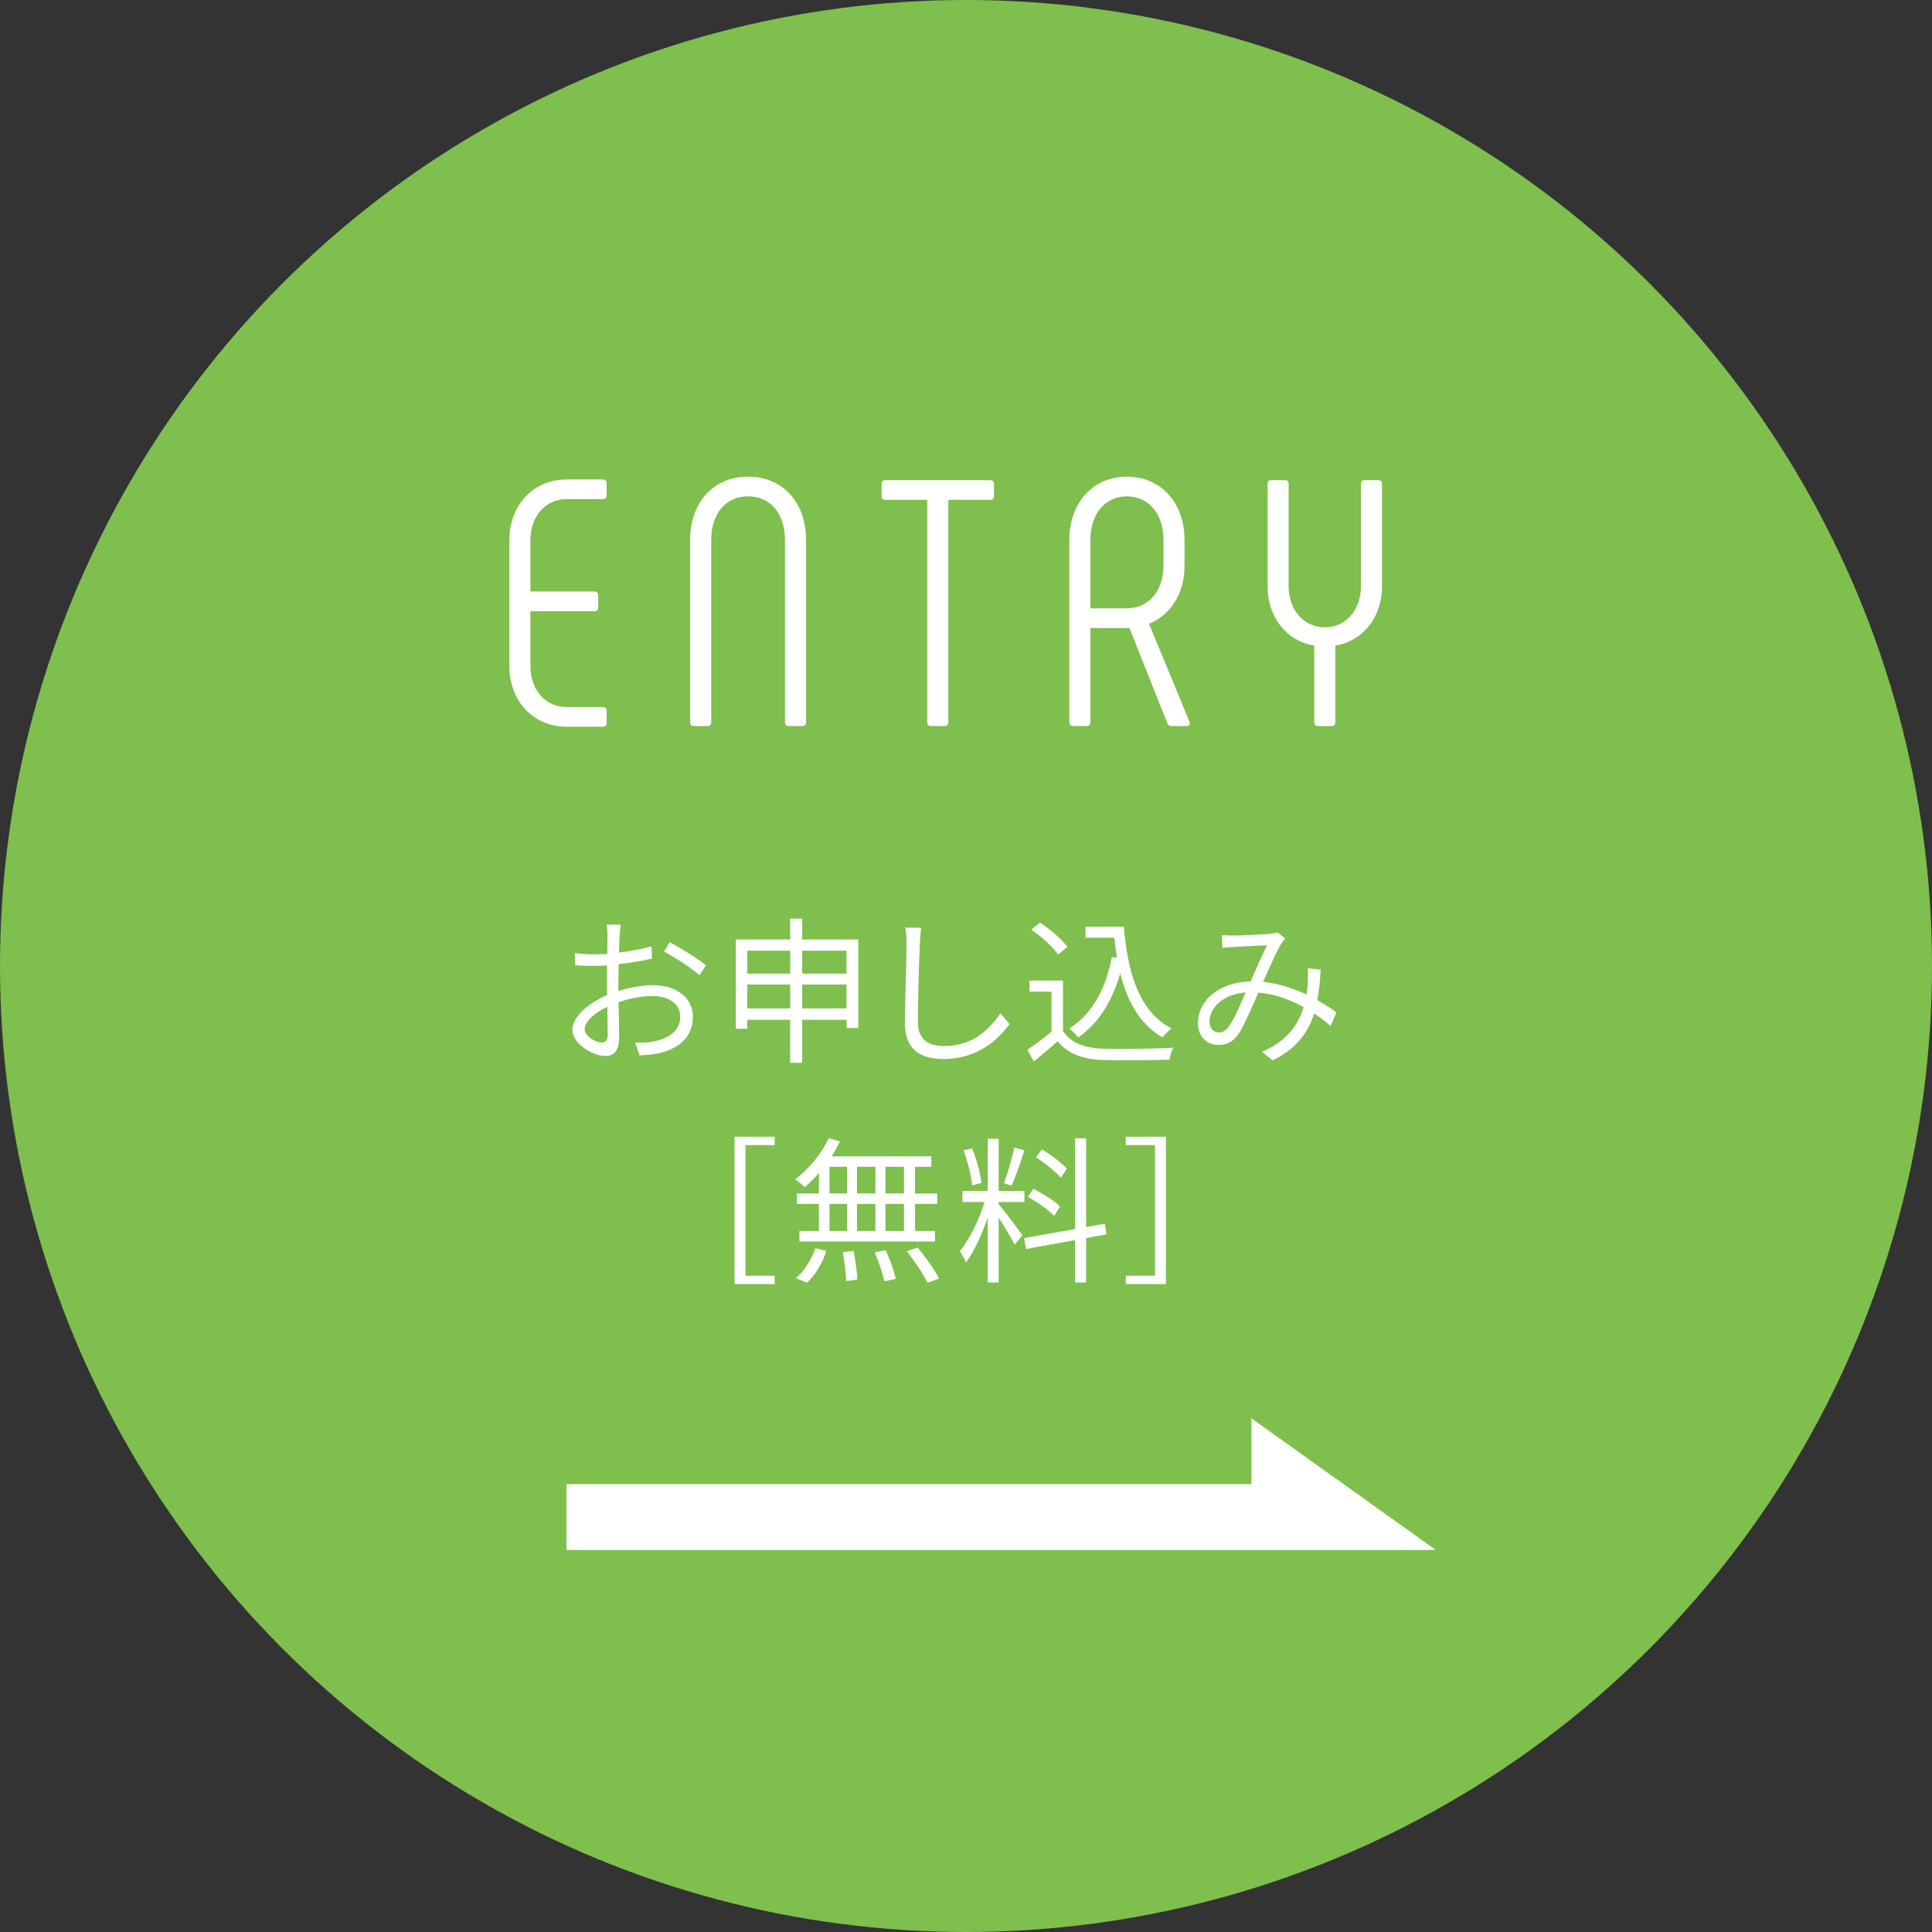
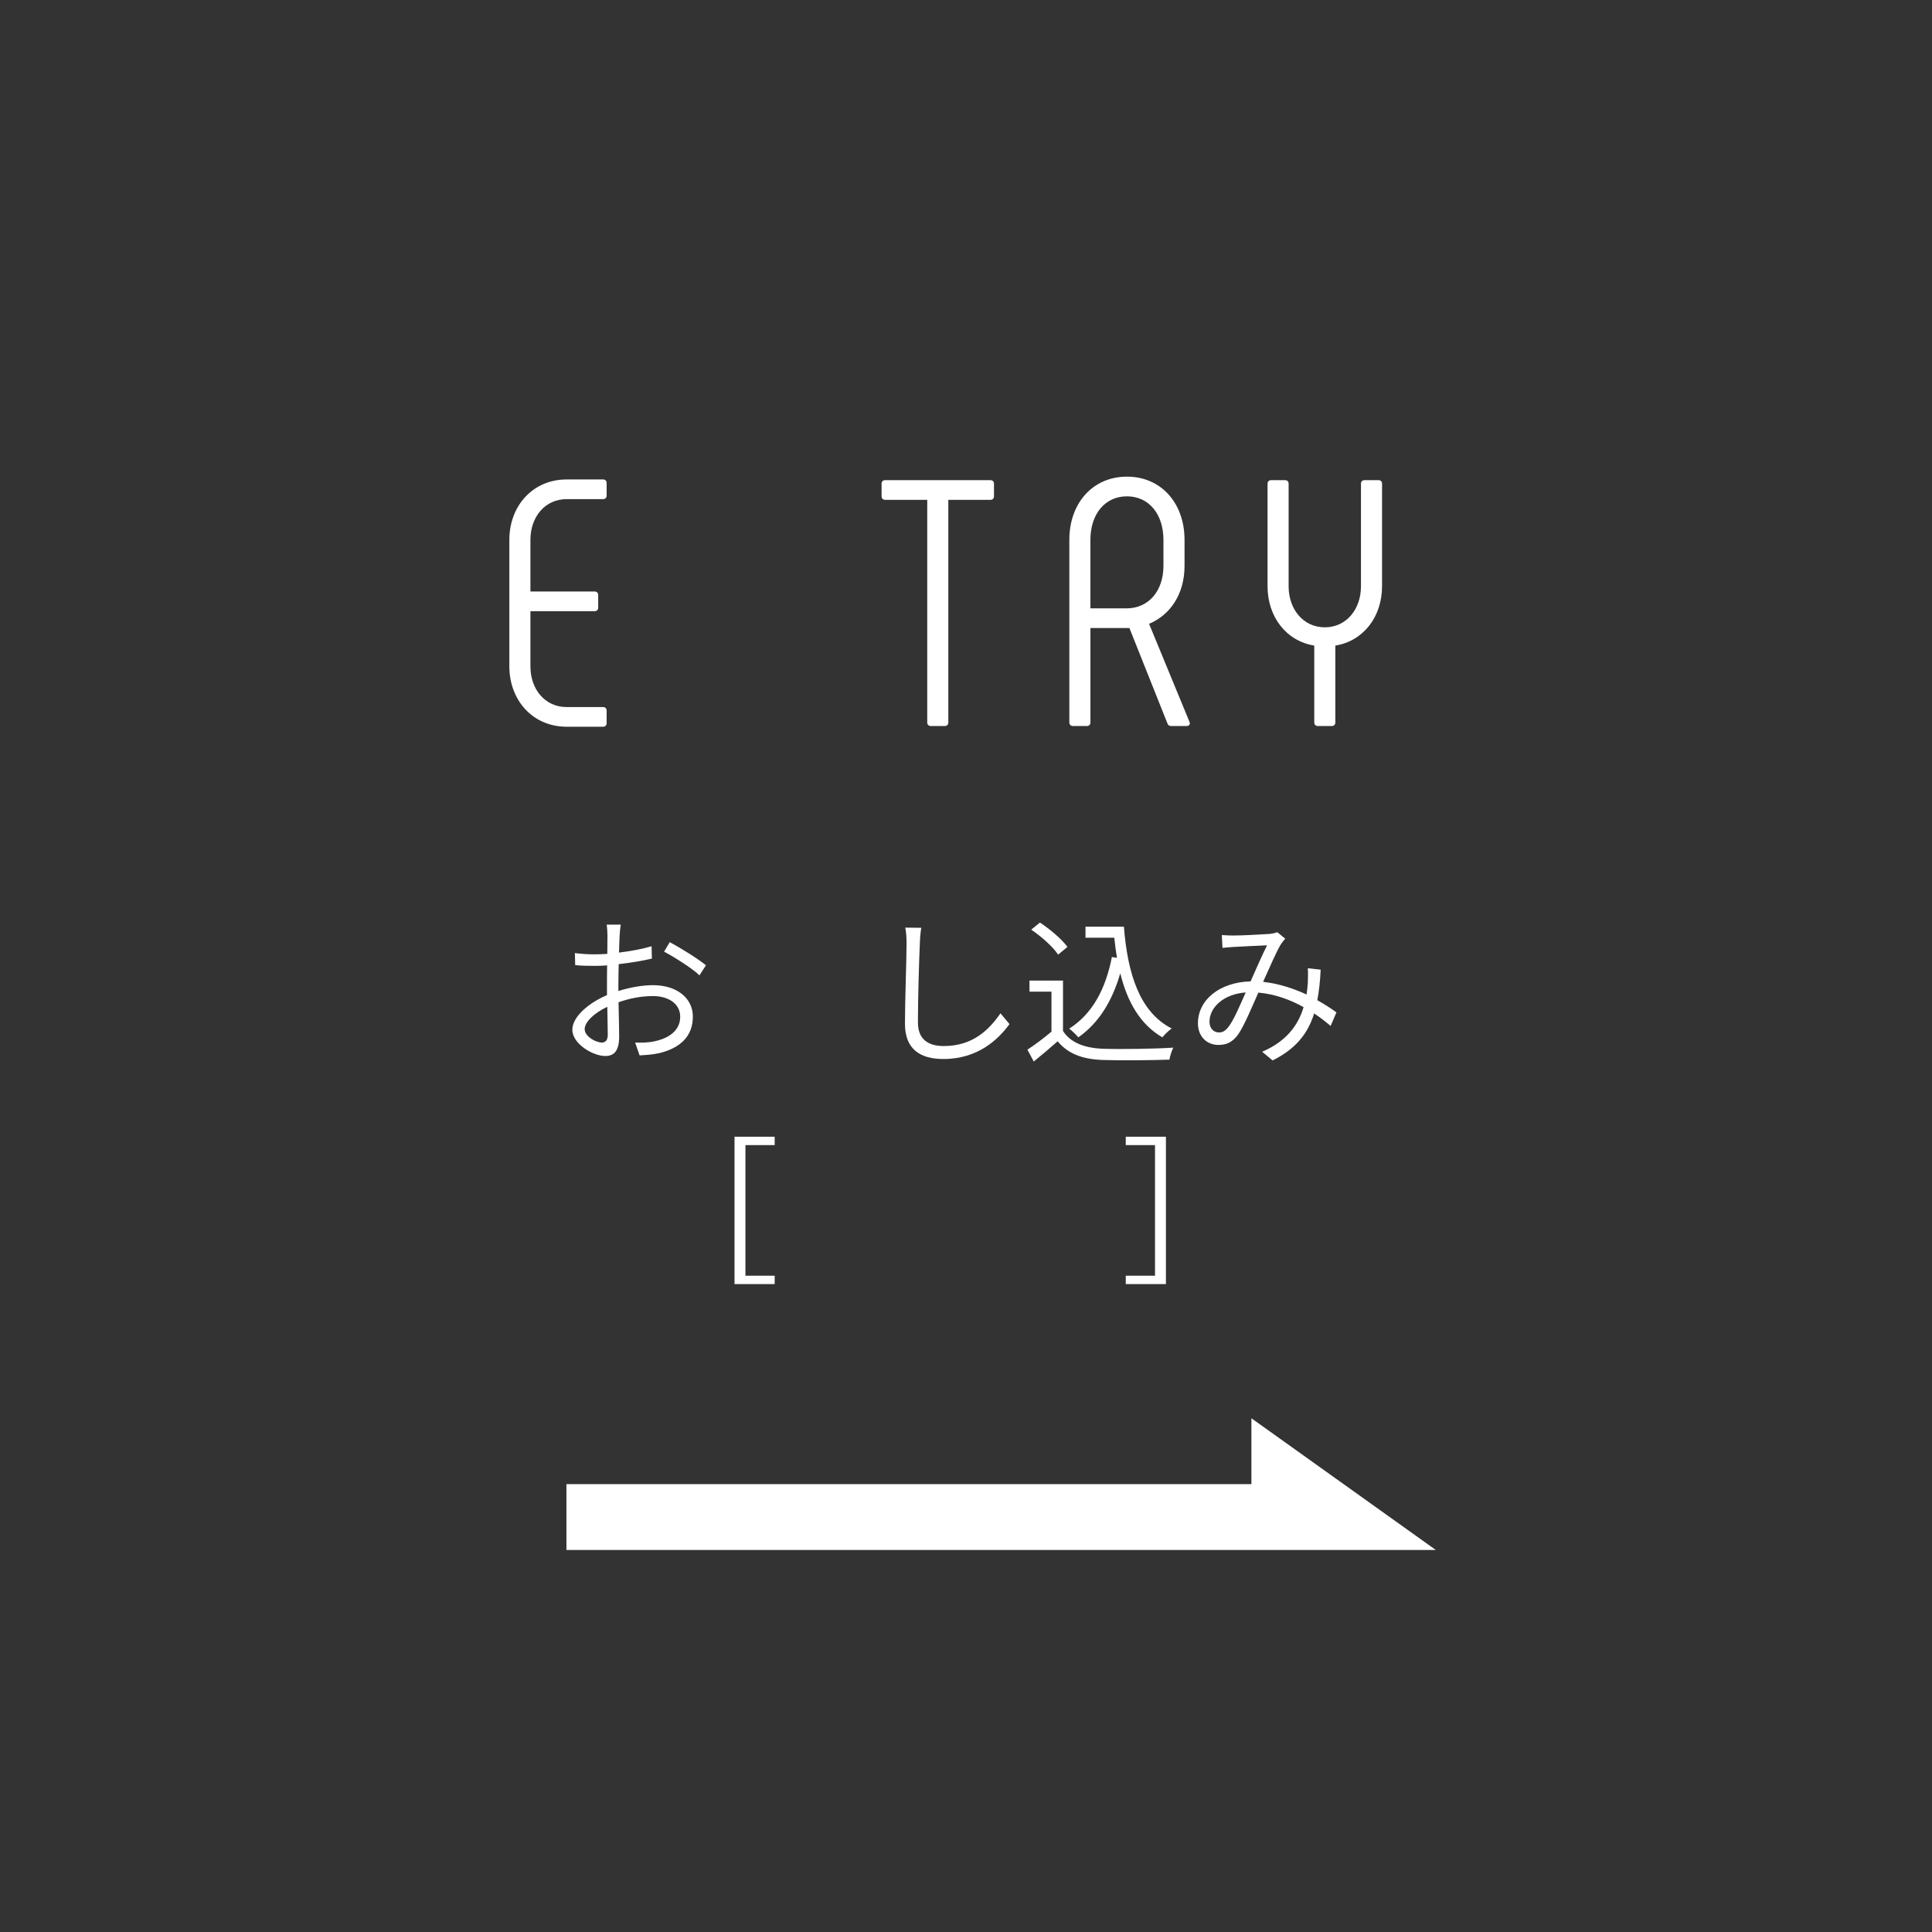
<svg xmlns="http://www.w3.org/2000/svg" id="_レイヤー_2" data-name="レイヤー_2" viewBox="0 0 220 220">
  <rect x="0" y="0" width="220" height="220" fill="#333333" stroke="none" />
  <defs>
    <style>
      .cls-1 {
        fill: #fff;
      }

      .cls-2 {
        fill: #7ebf4d;
      }
    </style>
  </defs>
  <g id="_アウトライン" data-name="アウトライン">
    <g>
-       <circle class="cls-2" cx="110" cy="110" r="110" />
      <g>
        <path class="cls-1" d="M70.558,106.529c-.018.432-.054,1.134-.072,1.944,1.314-.162,2.683-.414,3.709-.72l.036,1.405c-1.062.252-2.467.486-3.781.63-.018.846-.035,1.71-.035,2.431v.63c1.368-.432,2.772-.666,3.961-.666,2.629,0,4.52,1.422,4.52,3.583,0,2.179-1.369,3.565-3.836,4.159-.81.18-1.603.216-2.232.252l-.504-1.458c.666.018,1.44.018,2.106-.126,1.585-.306,3.025-1.152,3.025-2.809,0-1.531-1.387-2.359-3.098-2.359-1.35,0-2.629.252-3.925.702.036,1.531.072,3.133.072,3.907,0,1.674-.612,2.215-1.585,2.215-1.404,0-3.745-1.386-3.745-2.989,0-1.494,1.873-3.061,3.943-3.943v-1.026c0-.72,0-1.567.018-2.359-.504.036-.954.054-1.332.054-1.026,0-1.692-.018-2.305-.09l-.036-1.368c.99.126,1.639.144,2.305.144.414,0,.883-.018,1.387-.054,0-.936.018-1.729.018-2.052,0-.36-.036-.972-.09-1.278h1.603c-.054.324-.108.828-.126,1.242ZM68.541,118.718c.414,0,.666-.288.666-.882,0-.648-.036-1.873-.054-3.187-1.477.684-2.575,1.729-2.575,2.539,0,.828,1.261,1.53,1.963,1.53ZM80.389,109.914l-.738,1.152c-.882-.846-2.881-2.088-4.033-2.701l.648-1.08c1.278.684,3.24,1.908,4.123,2.629Z" />
-         <path class="cls-1" d="M97.738,106.979v10.083h-1.351v-.936h-5.041v4.897h-1.368v-4.897h-4.88v1.026h-1.314v-10.173h6.194v-2.377h1.368v2.377h6.392ZM85.099,108.257v2.611h4.88v-2.611h-4.88ZM89.979,114.829v-2.719h-4.88v2.719h4.88ZM91.347,108.257v2.611h5.041v-2.611h-5.041ZM96.388,114.829v-2.719h-5.041v2.719h5.041Z" />
        <path class="cls-1" d="M104.743,107.465c-.091,2.035-.217,6.284-.217,8.967,0,1.98,1.243,2.683,2.953,2.683,3.295,0,5.149-1.855,6.446-3.727l1.026,1.225c-1.243,1.71-3.565,3.979-7.526,3.979-2.593,0-4.376-1.08-4.376-4.015,0-2.665.181-7.22.181-9.111,0-.666-.036-1.314-.145-1.836l1.819.018c-.091.594-.145,1.224-.162,1.818Z" />
        <path class="cls-1" d="M121.049,117.404c.846,1.314,2.412,1.927,4.483,2.017,1.962.072,5.96.018,8.066-.126-.145.324-.378.954-.433,1.368-1.962.072-5.653.108-7.634.036-2.341-.09-3.943-.738-5.096-2.125-.864.756-1.765,1.531-2.719,2.305l-.721-1.35c.828-.54,1.837-1.296,2.737-2.052v-4.555h-2.503v-1.26h3.817v5.744ZM120.49,108.707c-.558-.864-1.891-2.052-3.061-2.845l.99-.81c1.152.756,2.503,1.909,3.133,2.773l-1.062.882ZM127.981,105.521c.433,5.491,1.837,9.741,5.438,11.595-.324.216-.792.684-1.062,1.008-2.521-1.476-3.979-4.015-4.79-7.292-.937,3.223-2.467,5.672-4.771,7.292-.216-.252-.738-.774-1.044-.99,2.629-1.674,4.141-4.483,4.861-8.156l.576.09c-.126-.738-.216-1.494-.306-2.287h-3.277v-1.26h4.375Z" />
        <path class="cls-1" d="M140.482,106.529c.954,0,3.313-.126,4.069-.18.342-.036.666-.108.9-.198l.9.738c-.162.198-.324.378-.469.594-.504.81-1.296,2.647-2.052,4.321,1.818.198,3.492.774,4.951,1.44.072-.45.107-.9.144-1.332.019-.54.036-1.152,0-1.656l1.459.162c-.055,1.278-.181,2.431-.378,3.475.864.486,1.603.972,2.179,1.386l-.667,1.548c-.54-.468-1.17-.954-1.872-1.422-.738,2.341-2.125,4.051-4.735,5.348l-1.188-.99c2.845-1.207,4.142-3.133,4.718-5.078-1.513-.846-3.277-1.494-5.15-1.656-.702,1.584-1.584,3.709-2.269,4.718-.647.918-1.332,1.242-2.269,1.242-1.332,0-2.341-.954-2.341-2.467,0-2.647,2.449-4.681,5.996-4.771.63-1.422,1.314-2.989,1.872-4.105-.72.036-2.916.126-3.745.18-.396.018-.899.072-1.332.108l-.072-1.458c.469.036.99.054,1.351.054ZM138.807,117.566c.415,0,.703-.162,1.081-.63.647-.846,1.332-2.521,1.962-3.925-2.628.198-4.123,1.782-4.123,3.331,0,.792.504,1.224,1.08,1.224Z" />
        <path class="cls-1" d="M88.214,129.44v.954h-3.331v14.873h3.331v.954h-4.573v-16.781h4.573Z" />
-         <path class="cls-1" d="M93.25,133.581c-.522.594-1.08,1.152-1.62,1.603-.252-.252-.774-.702-1.099-.882,1.549-1.134,2.989-2.881,3.835-4.699l1.278.378c-.27.576-.594,1.152-.954,1.693h11.361v1.188h-1.854v3.043h2.521v1.188h-2.521v3.079h2.269v1.206h-15.431v-1.206h2.215v-3.079h-2.503v-1.188h2.503v-2.323ZM90.621,145.537c.937-.738,1.782-2.107,2.232-3.403l1.243.306c-.433,1.35-1.243,2.773-2.215,3.619l-1.261-.522ZM94.456,135.904h1.999v-3.043h-1.999v3.043ZM94.456,140.171h1.999v-3.079h-1.999v3.079ZM97.194,142.458c.216,1.062.414,2.431.432,3.241l-1.278.18c-.018-.828-.162-2.215-.378-3.295l1.225-.126ZM99.678,135.904v-3.043h-2.089v3.043h2.089ZM97.589,137.092v3.079h2.089v-3.079h-2.089ZM100.849,142.368c.485,1.026.972,2.413,1.152,3.259l-1.297.27c-.18-.846-.648-2.233-1.099-3.295l1.243-.234ZM102.937,132.861h-2.106v3.043h2.106v-3.043ZM102.937,137.092h-2.106v3.079h2.106v-3.079ZM104.486,142.062c.9,1.08,1.963,2.557,2.449,3.529l-1.333.486c-.432-.954-1.458-2.485-2.341-3.601l1.225-.414Z" />
-         <path class="cls-1" d="M113.72,137.128c.505.558,2.305,2.935,2.701,3.547l-.883,1.044c-.323-.666-1.17-2.053-1.818-3.061v7.382h-1.242v-7.4c-.666,1.927-1.584,3.925-2.484,5.132-.145-.378-.469-.972-.685-1.296,1.044-1.26,2.179-3.583,2.809-5.6h-2.521v-1.26h2.881v-5.942h1.242v5.942h2.936v1.26h-2.936v.252ZM110.696,134.986c-.09-1.081-.504-2.737-.973-3.997l.973-.234c.521,1.242.937,2.863,1.062,3.943l-1.062.288ZM116.655,130.97c-.433,1.35-.99,3.043-1.477,4.051l-.864-.288c.414-1.062.918-2.845,1.188-4.051l1.152.288ZM123.677,140.981v5.06h-1.26v-4.825l-5.582,1.008-.216-1.242,5.798-1.026v-10.335h1.26v10.101l2.125-.378.198,1.224-2.323.414ZM120.04,138.461c-.63-.666-1.909-1.584-2.989-2.161l.631-.936c1.062.558,2.395,1.368,3.024,2.017l-.666,1.08ZM120.796,134.104c-.576-.684-1.801-1.656-2.826-2.323l.684-.9c1.009.612,2.251,1.531,2.827,2.197l-.685,1.026Z" />
        <path class="cls-1" d="M132.765,129.44v16.781h-4.573v-.954h3.331v-14.873h-3.331v-.954h4.573Z" />
      </g>
      <g>
        <path class="cls-1" d="M58,75.874v-14.398c0-3.879,2.68-6.879,6.519-6.879h4.159c.24,0,.4.16.4.4v1.44c0,.24-.16.4-.4.4h-4.159c-2.439,0-4.119,2-4.119,4.639v5.879h7.319c.239,0,.399.16.399.4v1.44c0,.24-.16.4-.399.4h-7.319v6.279c0,2.639,1.68,4.639,4.119,4.639h4.159c.24,0,.4.16.4.4v1.44c0,.24-.16.4-.4.4h-4.159c-3.839,0-6.519-3-6.519-6.879Z" />
-         <path class="cls-1" d="M78.587,82.273v-20.797c0-4.199,2.6-7.199,6.6-7.199s6.599,3,6.599,7.199v20.797c0,.24-.16.4-.4.4h-1.6c-.24,0-.399-.16-.399-.4v-20.797c0-2.959-1.64-4.959-4.199-4.959s-4.199,2-4.199,4.959v20.797c0,.24-.16.4-.4.4h-1.6c-.24,0-.4-.16-.4-.4Z" />
        <path class="cls-1" d="M113.186,55.077v1.44c0,.24-.16.4-.4.4h-4.799v25.356c0,.24-.16.4-.4.4h-1.6c-.24,0-.4-.16-.4-.4v-25.356h-4.799c-.24,0-.399-.16-.399-.4v-1.44c0-.24.159-.4.399-.4h11.998c.24,0,.4.16.4.4Z" />
        <path class="cls-1" d="M121.767,82.273v-20.797c0-4.199,2.68-7.199,6.559-7.199s6.559,3,6.559,7.199v2.959c0,3.32-1.72,5.639-4.039,6.599l4.6,11.158c.12.28-.04.48-.32.48h-1.76c-.2,0-.359-.08-.439-.32l-4.319-10.838h-4.439v10.758c0,.24-.16.4-.4.4h-1.6c-.239,0-.399-.16-.399-.4ZM128.285,69.275c2.52,0,4.199-2,4.199-4.839v-2.959c0-2.959-1.68-4.959-4.159-4.959s-4.159,2-4.159,4.959v7.799h4.119Z" />
        <path class="cls-1" d="M149.657,82.273v-8.759c-3.199-.52-5.319-3.28-5.319-6.759v-11.678c0-.24.16-.4.4-.4h1.6c.24,0,.399.16.399.4v11.678c0,2.639,1.68,4.679,4.12,4.679s4.119-2.04,4.119-4.679v-11.678c0-.24.16-.4.399-.4h1.6c.24,0,.4.16.4.4v11.678c0,3.479-2.12,6.239-5.319,6.759v8.759c0,.24-.16.4-.399.4h-1.601c-.239,0-.399-.16-.399-.4Z" />
      </g>
      <polygon class="cls-1" points="142.5 161.5 142.5 169 64.5 169 64.5 176.5 163.5 176.5 142.5 161.5" />
    </g>
  </g>
</svg>